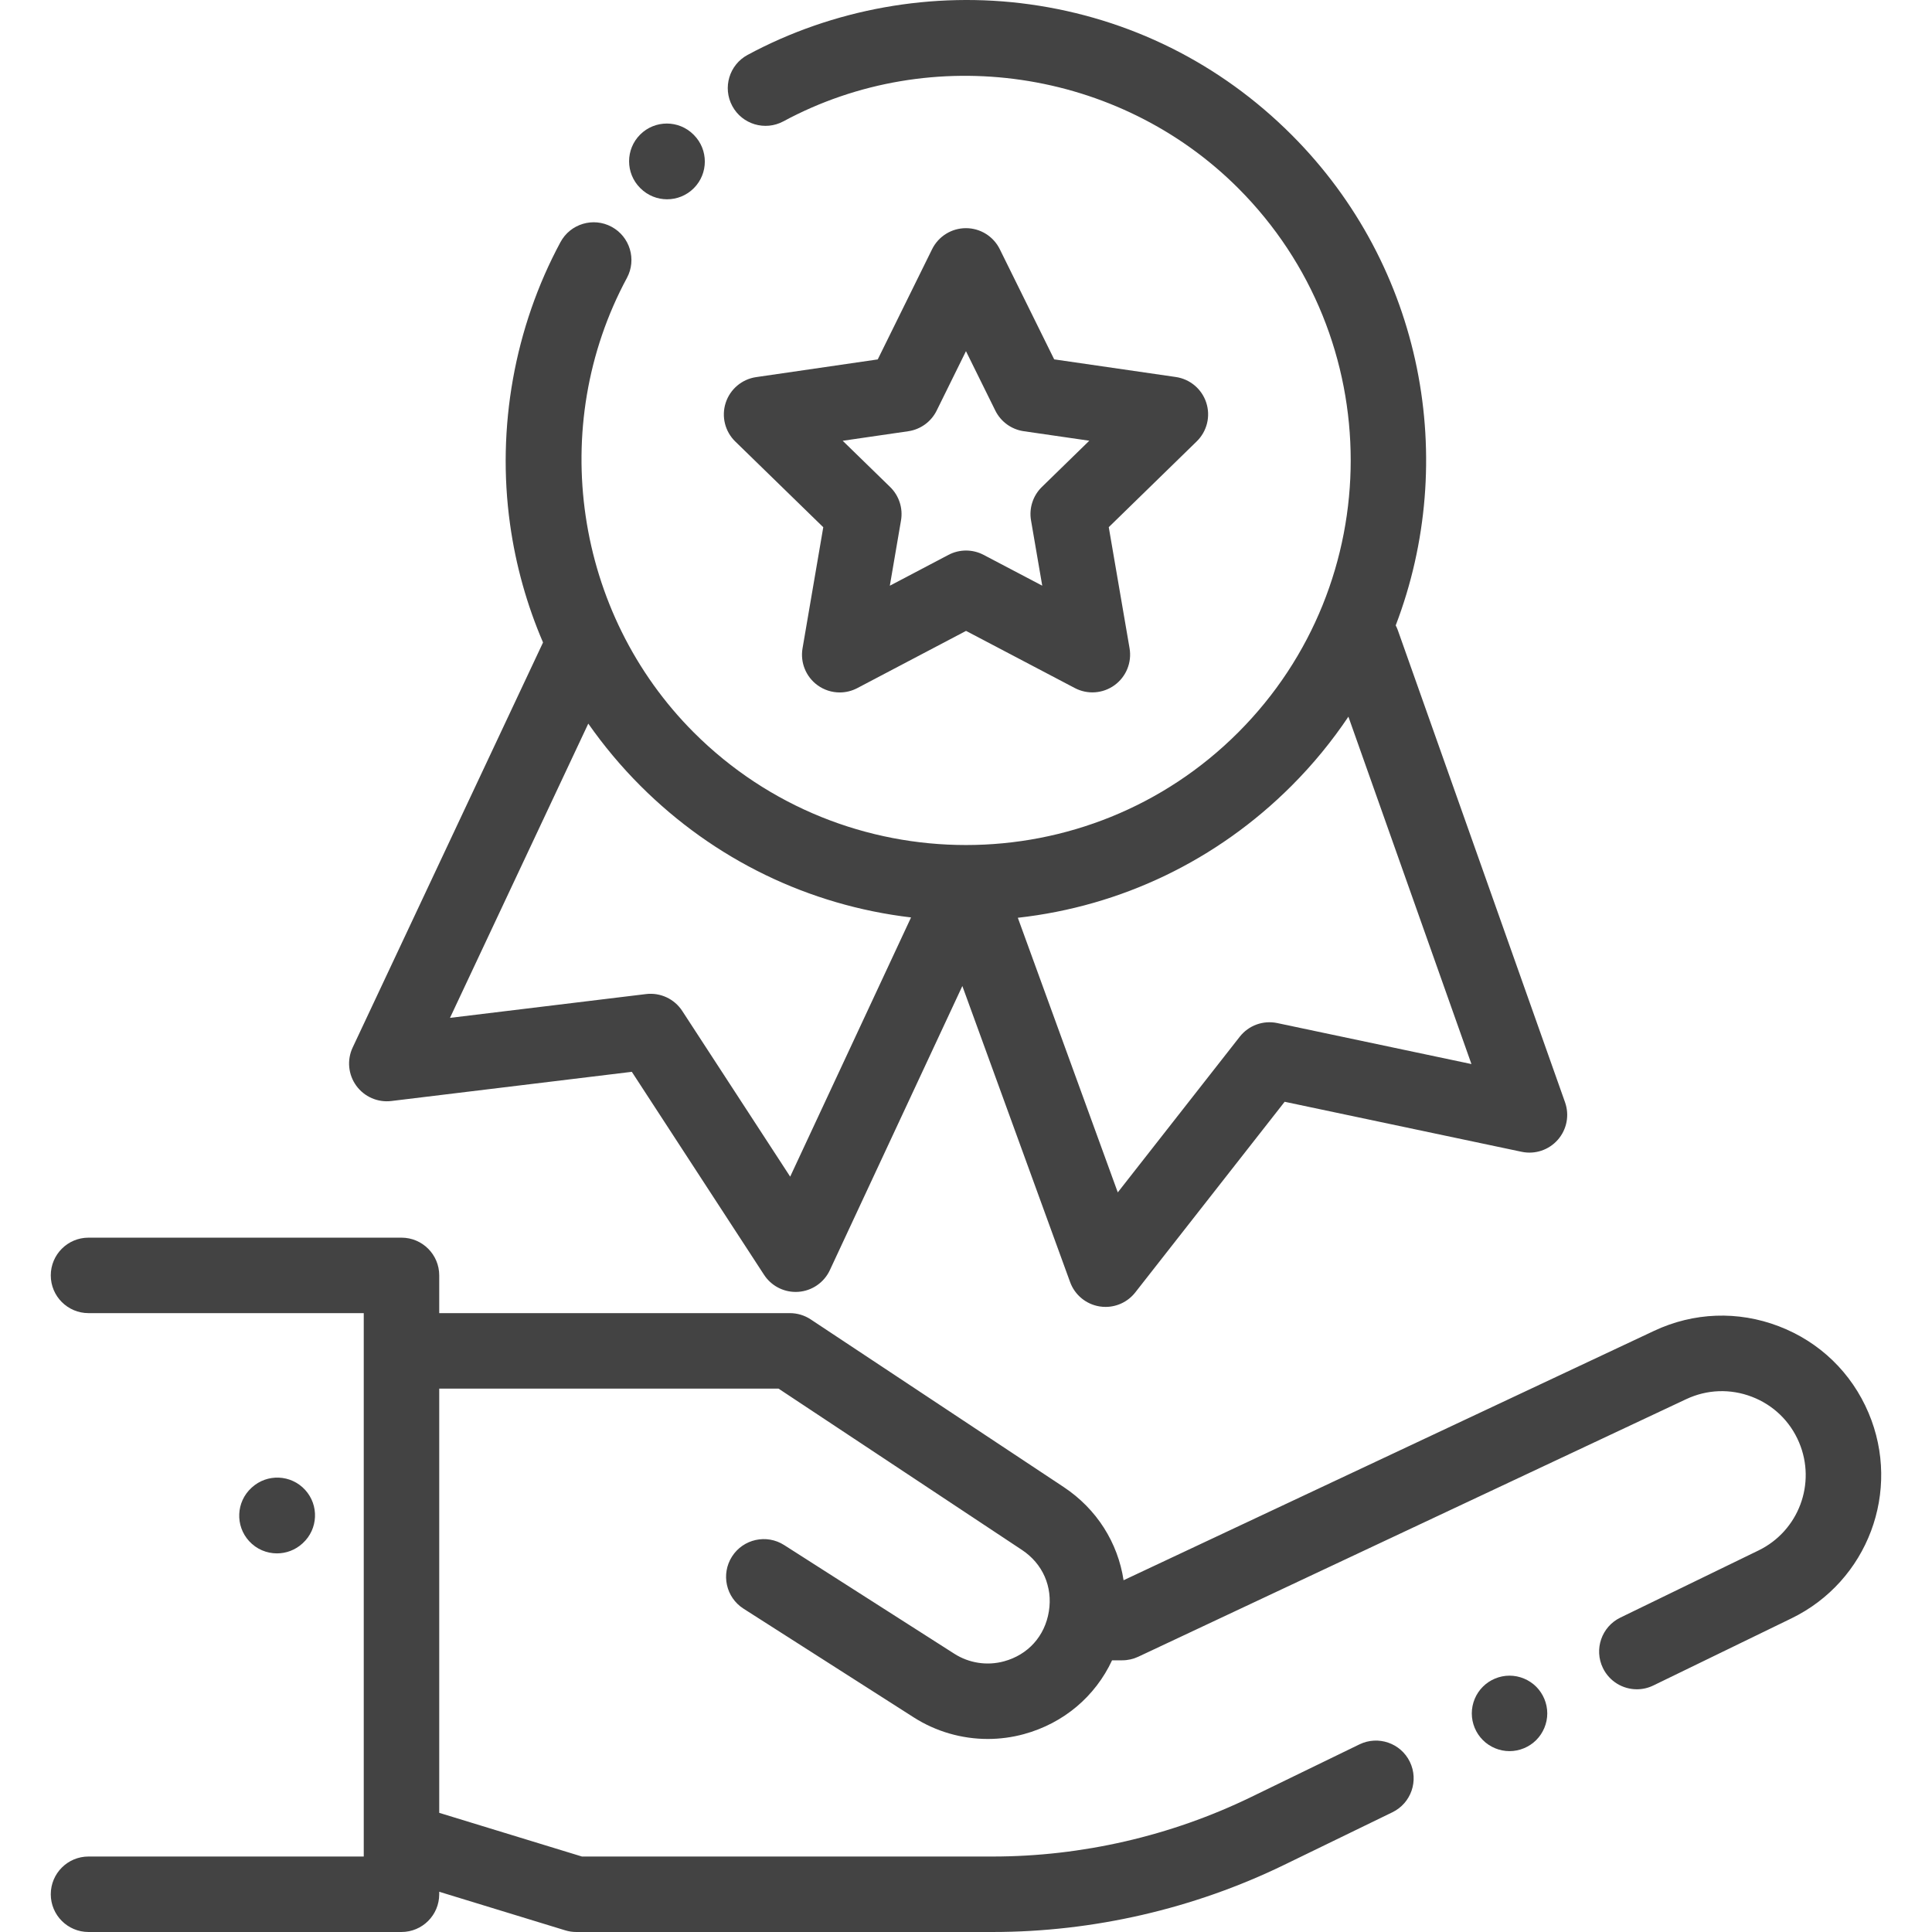
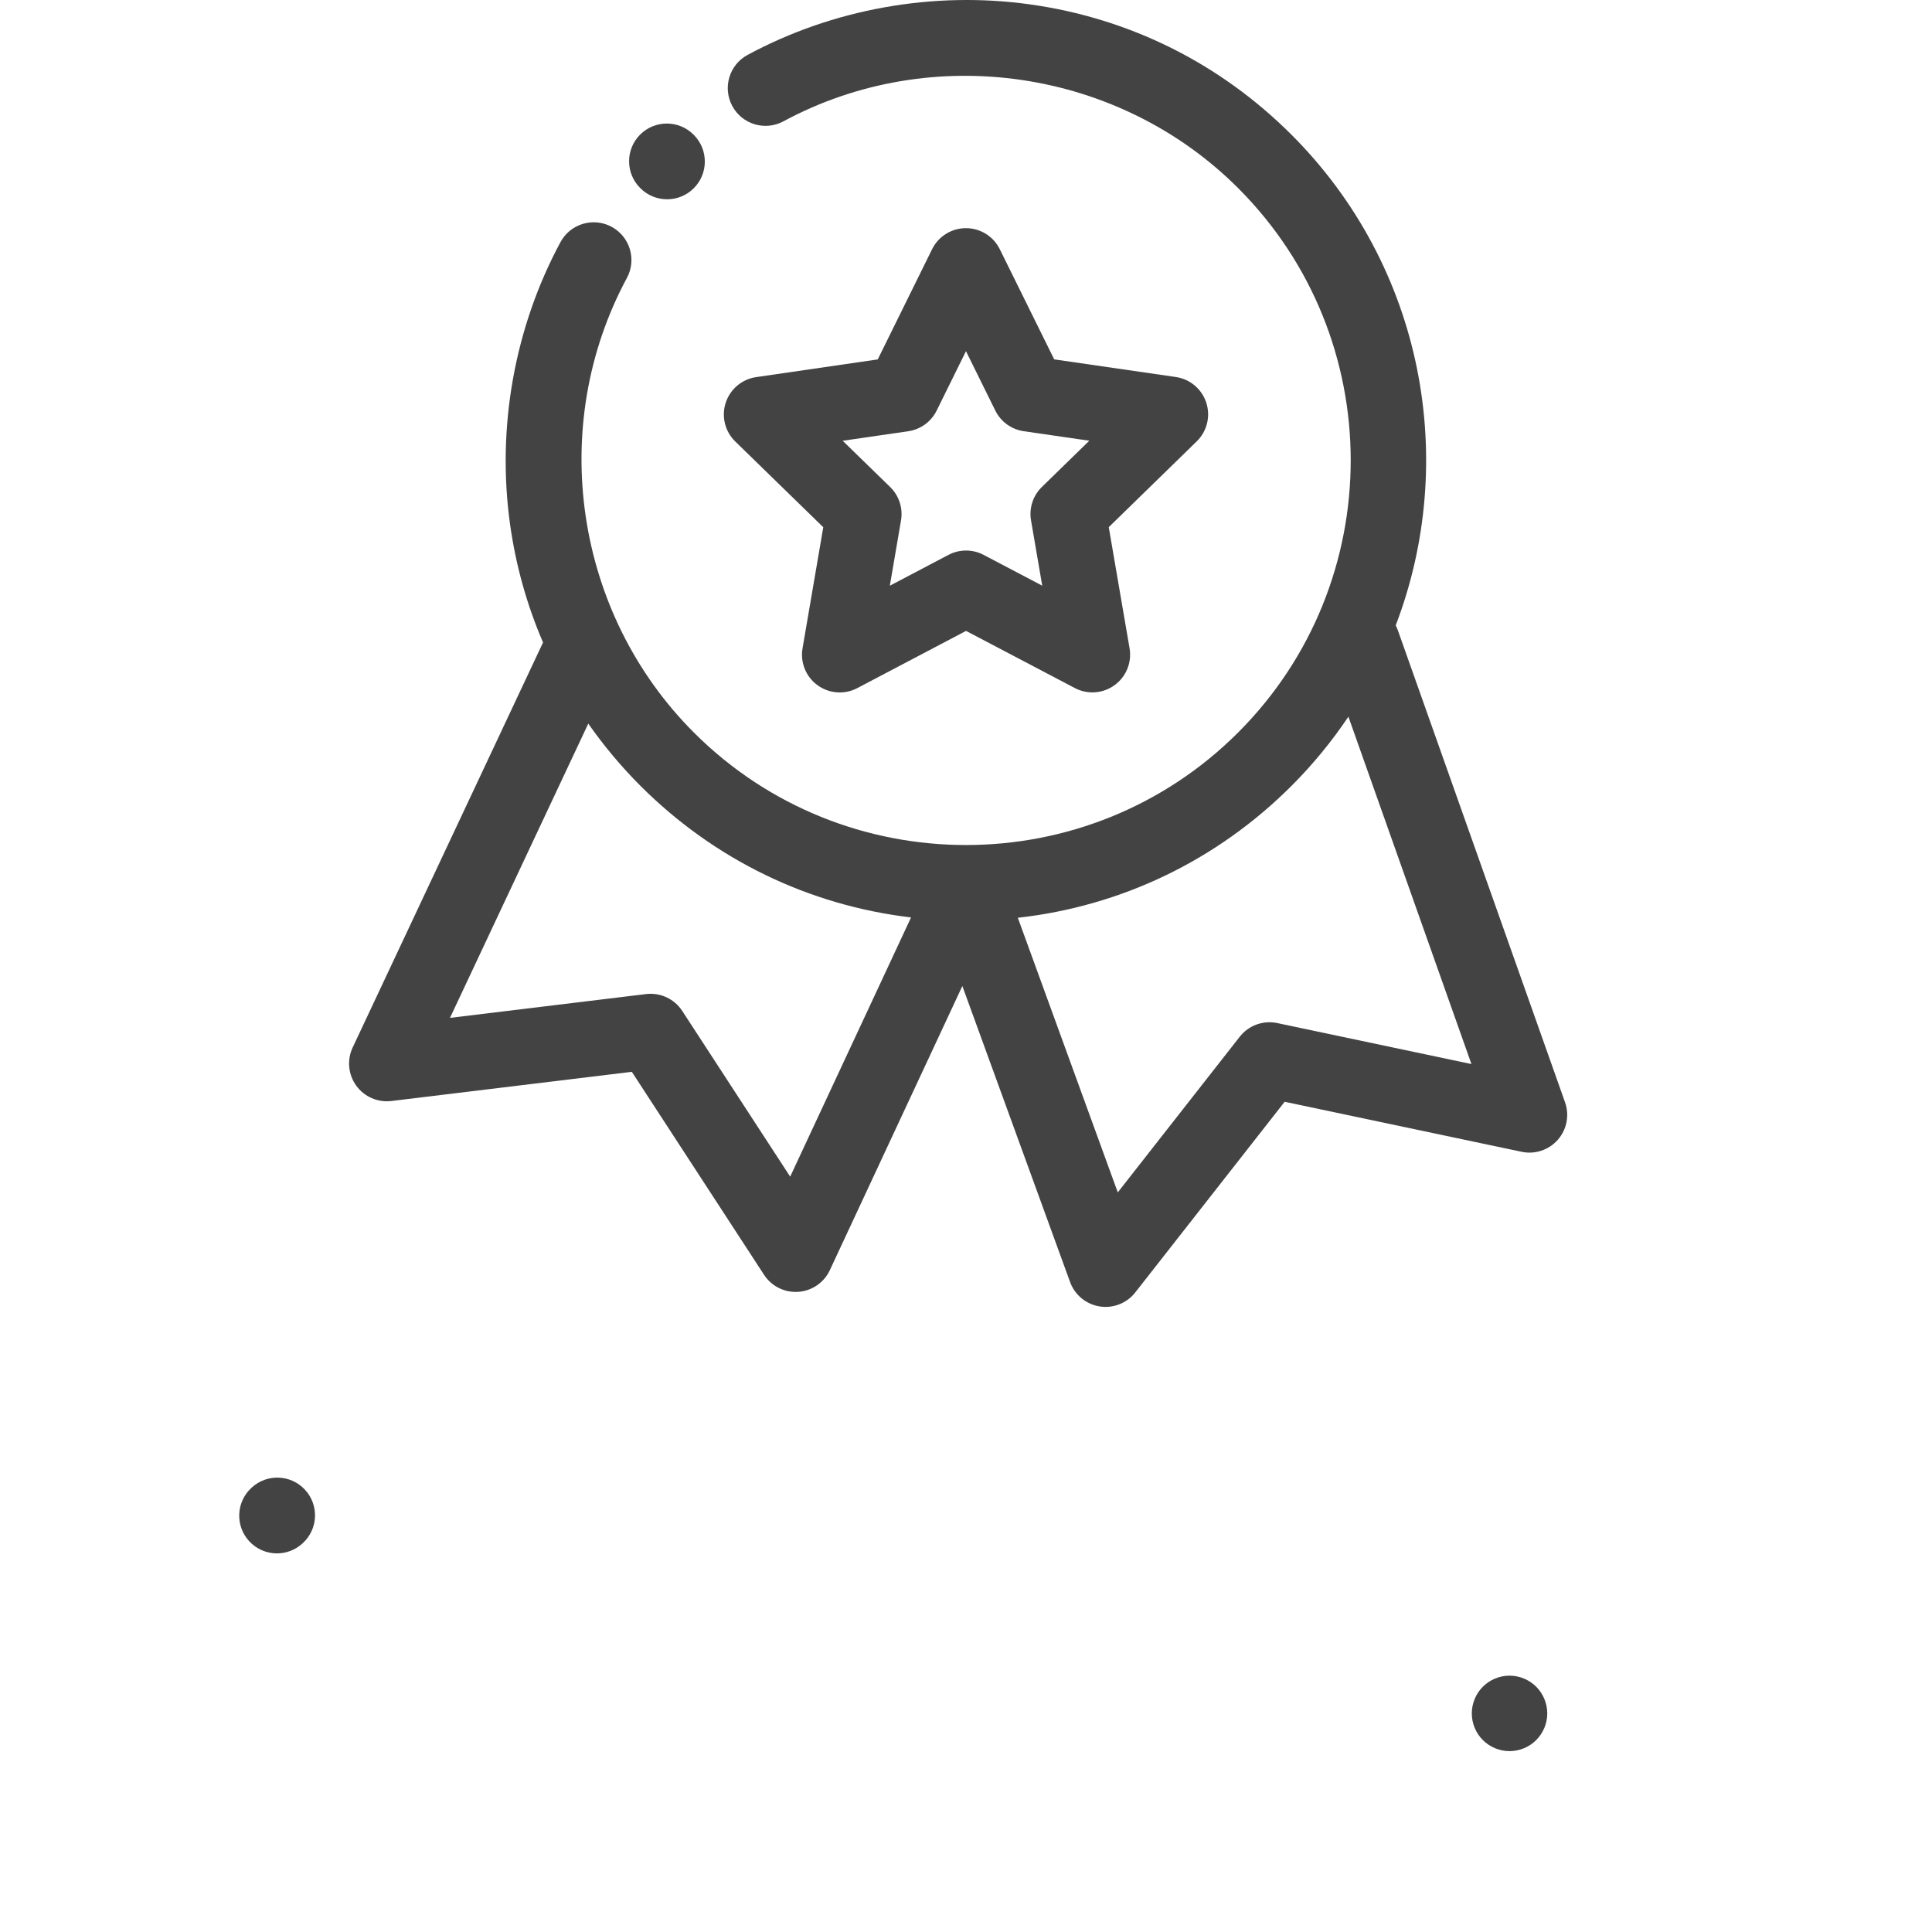
<svg xmlns="http://www.w3.org/2000/svg" version="1.1" id="Capa_1" x="0px" y="0px" viewBox="0 0 511.999 511.999" style="enable-background:new 0 0 511.999 511.999;" xml:space="preserve" width="512px" height="512px">
  <g>
    <g>
      <path d="M319.673,106.713c-1.177-3.62-4.308-6.257-8.074-6.804l-32.227-4.674l-14.421-29.198c-1.685-3.412-5.16-5.572-8.966-5.572    c-0.001,0-0.002,0-0.003,0c-3.807,0.001-7.282,2.163-8.966,5.577l-14.404,29.206l-32.224,4.691    c-3.767,0.548-6.896,3.188-8.071,6.808c-1.175,3.62-0.193,7.594,2.533,10.25l23.327,22.724l-5.496,32.096    c-0.643,3.752,0.9,7.543,3.98,9.78c1.742,1.265,3.804,1.908,5.877,1.908c1.593,0,3.191-0.38,4.654-1.15l28.82-15.161    l28.827,15.146c3.37,1.771,7.453,1.475,10.531-0.764c3.079-2.238,4.62-6.03,3.976-9.781l-5.513-32.094l23.313-22.736    C319.871,114.307,320.85,110.333,319.673,106.713z M276.104,129.054c-2.355,2.298-3.431,5.608-2.873,8.852l2.973,17.305    l-15.544-8.166c-2.914-1.531-6.395-1.529-9.307,0.002l-15.541,8.174l2.964-17.307c0.556-3.244-0.521-6.554-2.878-8.851    l-12.576-12.252l17.375-2.529c3.257-0.474,6.072-2.521,7.528-5.472l7.766-15.748l7.775,15.744c1.457,2.951,4.273,4.996,7.53,5.468    l17.378,2.521L276.104,129.054z" fill="#434343" />
    </g>
  </g>
  <g>
    <g>
      <path d="M414.75,292.115l-44.324-125.133c-0.154-0.435-0.344-0.846-0.55-1.245c16.685-43.619,7.475-94.955-27.633-130.045    C323.308,16.766,299.316,4.82,272.864,1.147c-25.583-3.551-52.125,1.208-74.744,13.402c-4.861,2.621-6.677,8.687-4.056,13.548    c2.619,4.862,8.685,6.676,13.549,4.057c39.315-21.199,88.864-13.926,120.491,17.685c39.781,39.76,39.799,104.473,0.039,144.255    c-39.76,39.782-104.474,39.799-144.255,0.039c-31.628-31.611-38.926-81.157-17.748-120.484c2.618-4.862,0.799-10.927-4.063-13.547    c-4.861-2.618-10.928-0.799-13.546,4.063c-12.184,22.626-16.931,49.173-13.365,74.752c1.524,10.934,4.483,21.437,8.743,31.345    L93.461,277.596c-1.548,3.292-1.186,7.166,0.946,10.114c2.133,2.948,5.699,4.506,9.309,4.067l63.725-7.735l35.037,53.789    c1.854,2.846,5.013,4.542,8.377,4.542c0.234,0,0.471-0.008,0.706-0.025c3.624-0.256,6.824-2.457,8.359-5.749l35.111-75.297    l28.557,78.46c1.242,3.413,4.238,5.885,7.825,6.456c0.525,0.083,1.051,0.124,1.572,0.124c3.044,0,5.958-1.392,7.87-3.833    l39.591-50.53l62.81,13.258c3.542,0.75,7.206-0.475,9.589-3.196C415.231,299.321,415.958,295.525,414.75,292.115z     M209.406,311.823L180.8,267.906c-2.081-3.195-5.807-4.926-9.584-4.469l-51.965,6.308l36.65-77.979    c4.09,5.839,8.701,11.367,13.848,16.512c19.574,19.564,44.622,31.655,71.688,34.852L209.406,311.823z M338.484,271.123    c-3.728-0.789-7.585,0.615-9.937,3.617l-32.325,41.255l-26.488-72.776c27.403-3.051,52.78-15.201,72.557-34.988    c5.702-5.705,10.712-11.842,15.047-18.303l32.607,92.057L338.484,271.123z" fill="#434343" />
    </g>
  </g>
  <g>
    <g>
      <path d="M183.858,35.741l-0.072-0.072c-3.906-3.905-10.236-3.905-14.143,0c-3.905,3.905-3.905,10.237,0,14.143l0.073,0.072    c1.953,1.953,4.512,2.929,7.071,2.929s5.118-0.976,7.071-2.929C187.763,45.979,187.763,39.647,183.858,35.741z" fill="#434343" />
    </g>
  </g>
  <g>
    <g>
      <path d="M407.111,446.996c-1.869-1.86-4.439-2.93-7.069-2.93c-2.641,0-5.21,1.07-7.07,2.93c-1.87,1.86-2.93,4.44-2.93,7.07    c0,2.64,1.06,5.21,2.93,7.07c1.86,1.87,4.43,2.93,7.07,2.93c2.63,0,5.2-1.06,7.069-2.93c1.86-1.86,2.931-4.43,2.931-7.07    C410.042,451.437,408.972,448.866,407.111,446.996z" fill="#434343" />
    </g>
  </g>
  <g>
    <g>
-       <path d="M495.185,374.433c-4.52-10.669-12.97-18.826-23.793-22.966c-10.823-4.139-22.559-3.705-33.046,1.225L297.757,418.78    c-1.508-9.948-7.096-18.886-15.889-24.713l-67.016-44.411c-1.639-1.085-3.56-1.664-5.524-1.664h-92.929v-10    c0-5.523-4.478-10-10-10H23.457c-5.522,0-10,4.477-10,10s4.478,10,10,10h72.941v144.005H23.457c-5.522,0-10,4.477-10,10    s4.478,10,10,10h82.941c5.522,0,10-4.477,10-10v-0.661l33.393,10.223c0.949,0.291,1.936,0.438,2.928,0.438h110.357    c26.586,0,53.276-6.142,77.187-17.762l28.74-13.966c4.967-2.414,7.037-8.397,4.623-13.365c-2.413-4.969-8.397-7.038-13.365-4.624    l-28.74,13.966c-21.202,10.303-44.87,15.75-68.443,15.75H154.216L116.4,480.42V367.995h89.916l64.505,42.747    c5.522,3.66,8.192,9.75,7.141,16.293c-1.052,6.541-5.496,11.488-11.888,13.232c-4.462,1.219-9.259,0.489-13.159-2.002    l-45.113-28.813c-4.656-2.972-10.839-1.609-13.812,3.045c-2.973,4.655-1.609,10.838,3.045,13.812l45.113,28.813    c5.904,3.771,12.733,5.721,19.624,5.721c3.205,0,6.424-0.422,9.567-1.28c10.582-2.888,18.938-10.048,23.37-19.564h2.696    c1.471,0,2.923-0.324,4.254-0.95l145.194-68.253c5.52-2.595,11.695-2.824,17.393-0.645c5.696,2.179,10.143,6.471,12.521,12.086    c4.616,10.895-0.105,23.481-10.748,28.653l-36.606,17.79c-4.967,2.414-7.037,8.397-4.623,13.365    c1.729,3.56,5.293,5.632,9.001,5.632c1.467,0,2.957-0.324,4.364-1.008l36.606-17.79    C494.984,419.05,503.955,395.136,495.185,374.433z" fill="#434343" />
-     </g>
+       </g>
  </g>
  <g>
    <g>
      <path d="M80.859,394.829c-3.73-4.073-10.054-4.352-14.13-0.622l-0.087,0.08c-4.072,3.73-4.351,10.055-0.621,14.128    c1.973,2.154,4.671,3.247,7.378,3.247c2.412,0,4.831-0.868,6.751-2.625l0.087-0.08C84.31,405.227,84.589,398.902,80.859,394.829z" fill="#434343" />
    </g>
  </g>
  <g>
</g>
  <g>
</g>
  <g>
</g>
  <g>
</g>
  <g>
</g>
  <g>
</g>
  <g>
</g>
  <g>
</g>
  <g>
</g>
  <g>
</g>
  <g>
</g>
  <g>
</g>
  <g>
</g>
  <g>
</g>
  <g>
</g>
</svg>